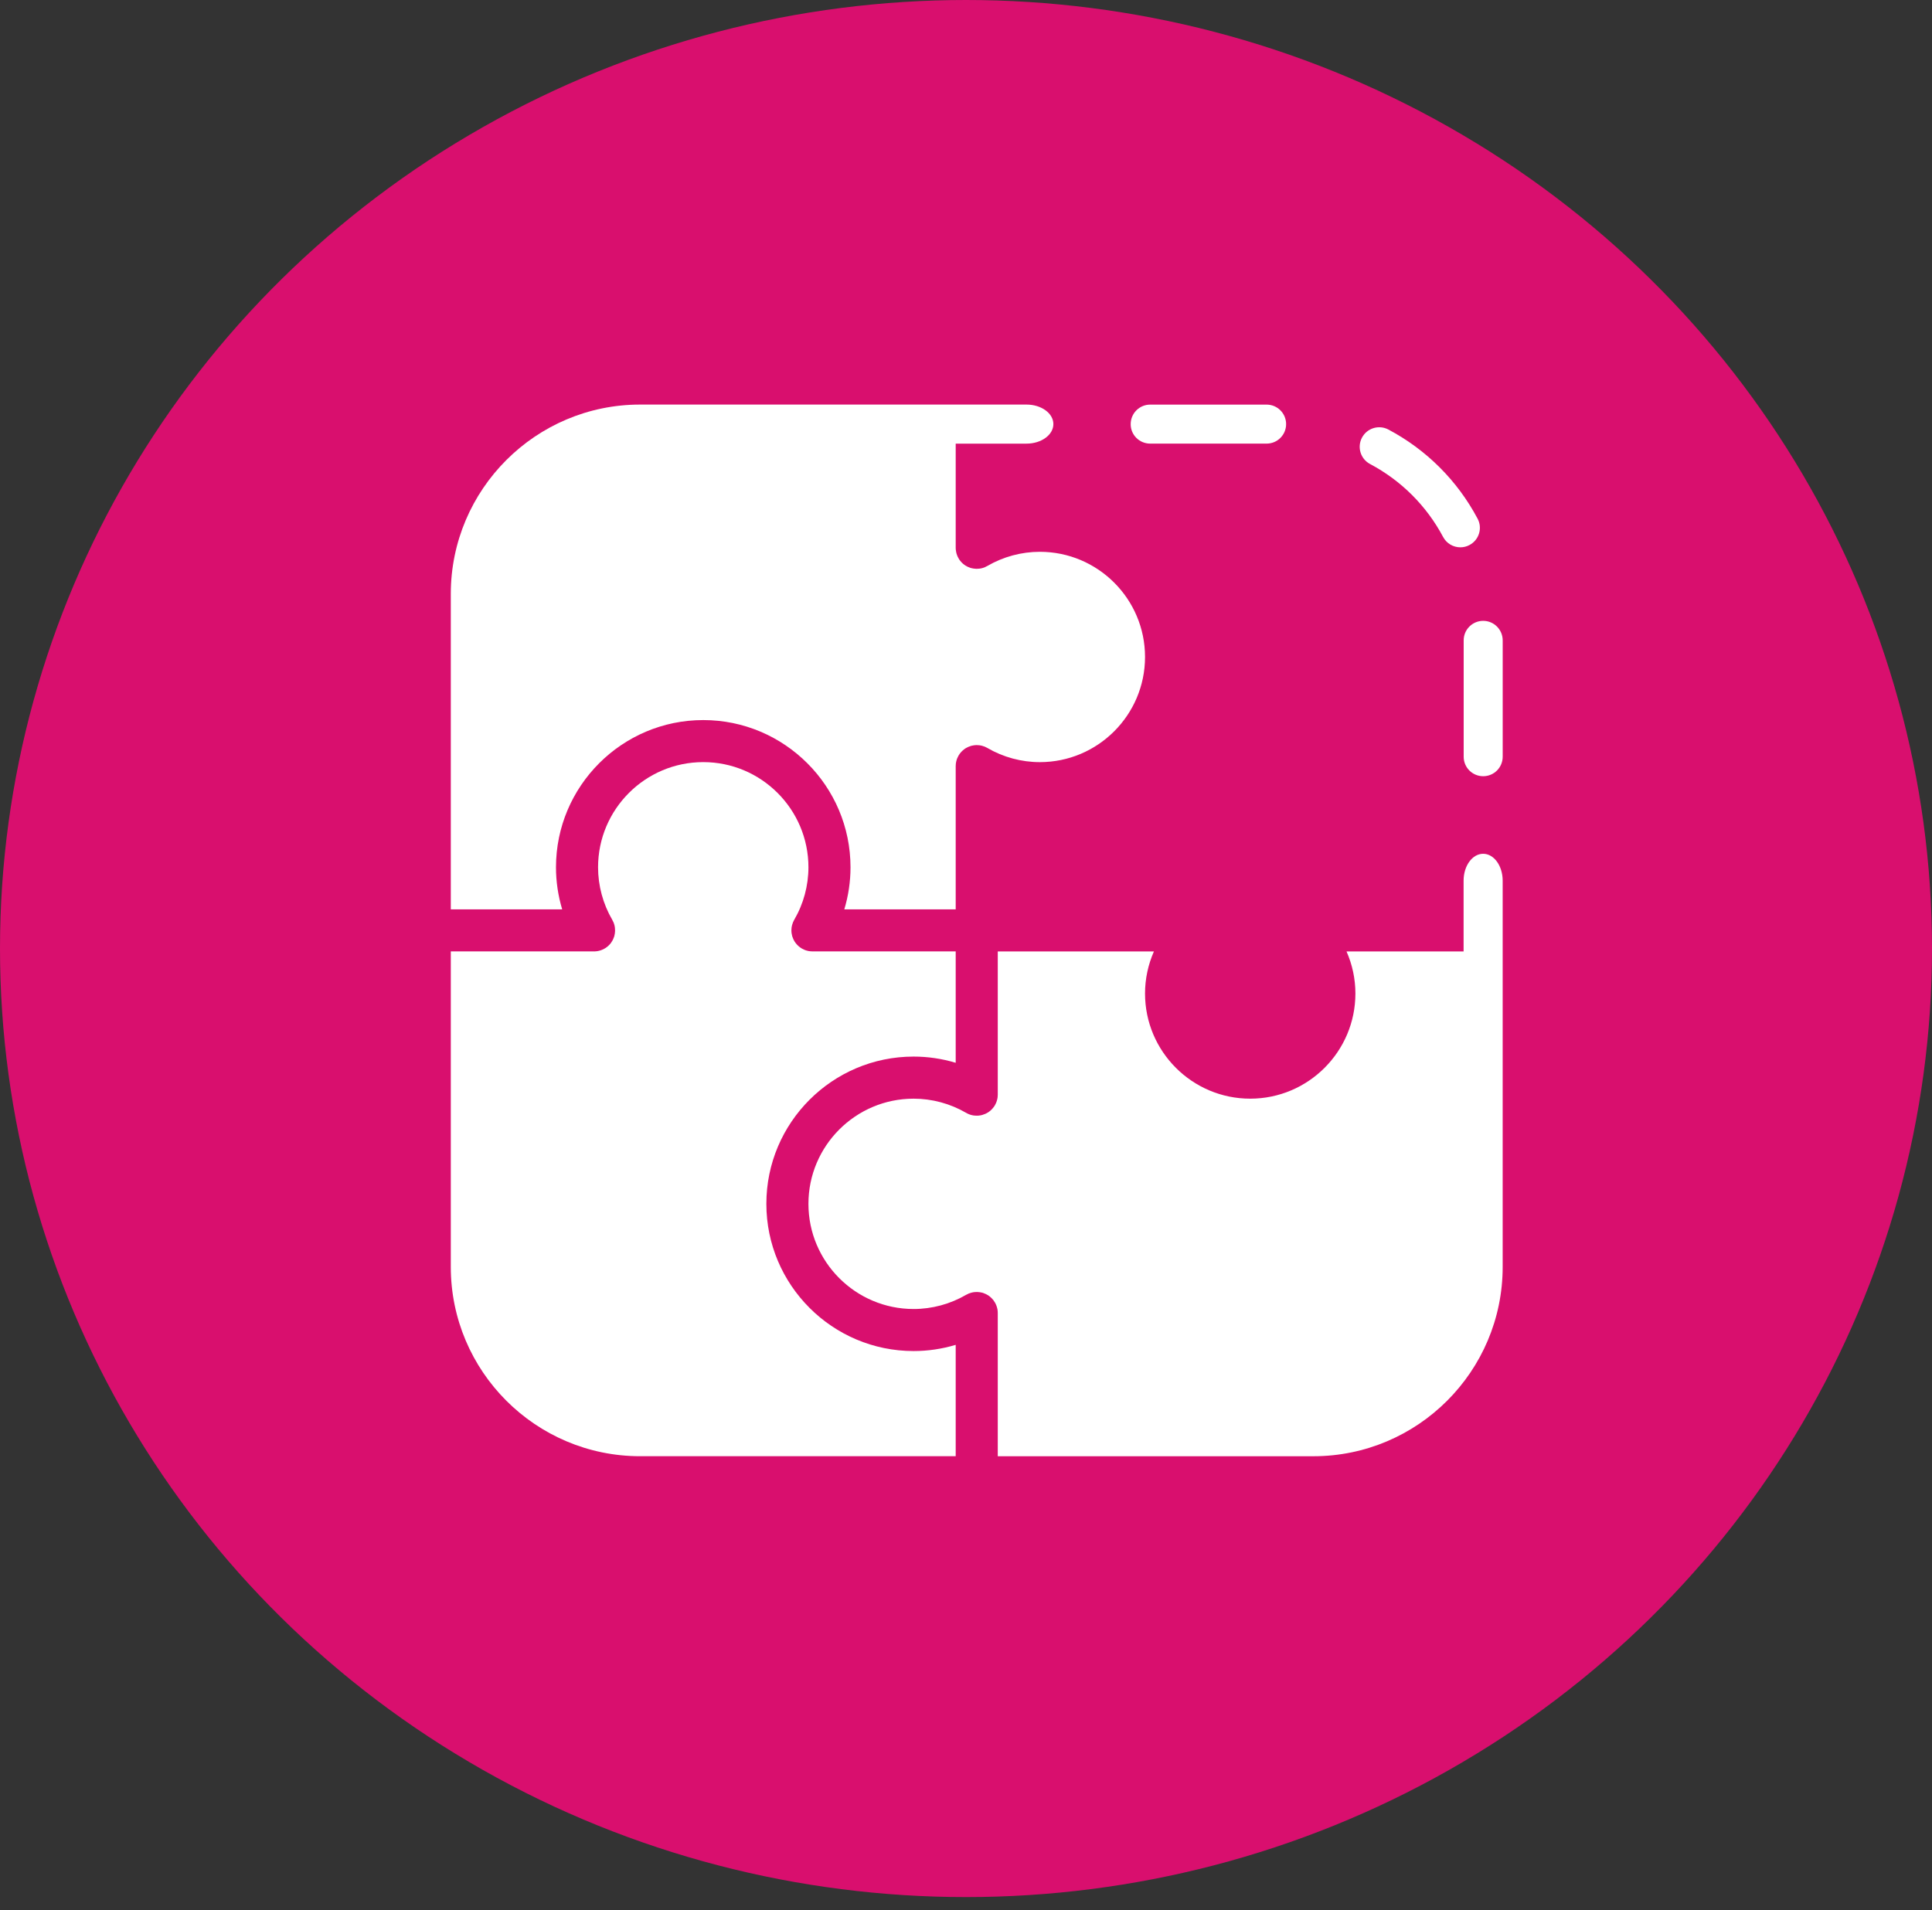
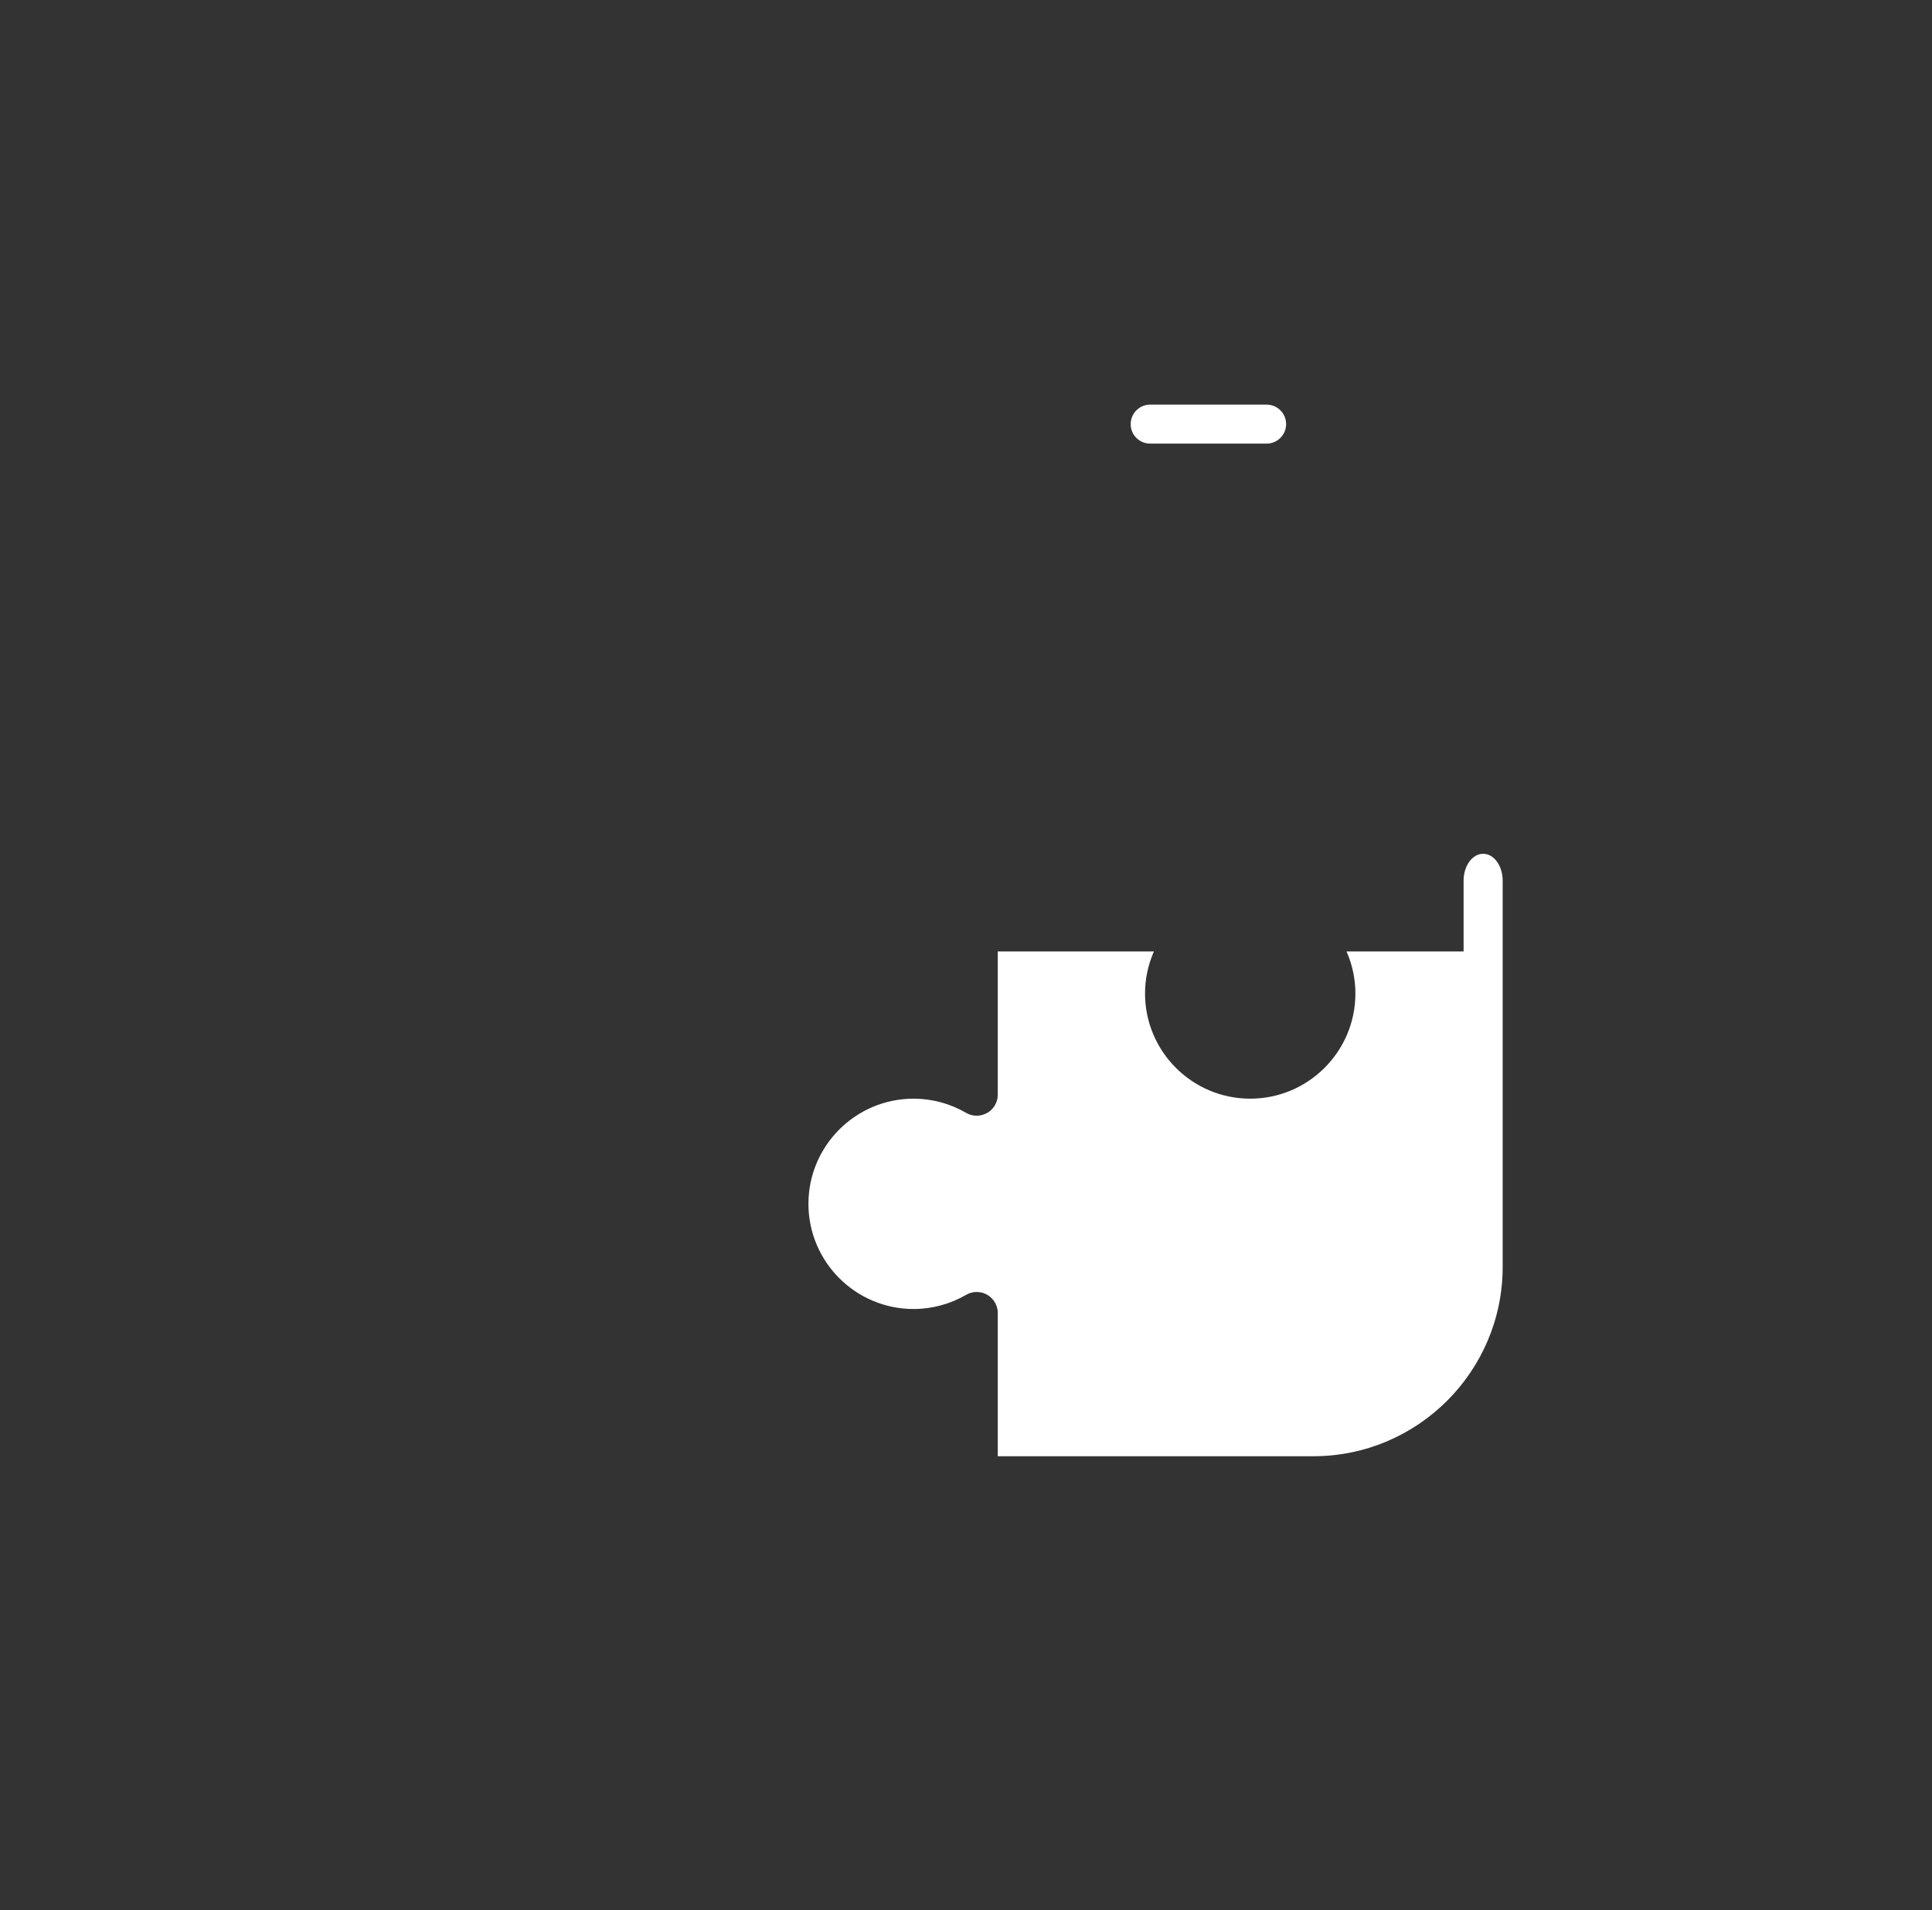
<svg xmlns="http://www.w3.org/2000/svg" width="90" height="89" viewBox="0 0 90 89" fill="none">
  <rect x="0" y="0" width="90" height="89" fill="#333333" stroke="none" />
-   <ellipse cx="45" cy="44.195" rx="45" ry="44.195" fill="#D90F6E" />
-   <path d="M35.7 56.089C35.7 52.306 38.777 49.229 42.56 49.229C43.224 49.229 43.885 49.327 44.52 49.518V44.329H37.846C37.809 44.329 37.773 44.326 37.736 44.321C37.699 44.319 37.66 44.312 37.623 44.302C37.608 44.299 37.591 44.294 37.577 44.29C37.574 44.29 37.572 44.29 37.569 44.287C37.552 44.282 37.533 44.28 37.515 44.27C37.513 44.27 37.508 44.27 37.506 44.267C37.493 44.263 37.479 44.258 37.466 44.25C37.43 44.236 37.393 44.218 37.356 44.197C37.234 44.125 37.131 44.03 37.052 43.922C37.03 43.893 37.011 43.863 36.994 43.829C36.974 43.797 36.959 43.763 36.945 43.728C36.94 43.719 36.935 43.709 36.935 43.699C36.92 43.67 36.908 43.638 36.901 43.606C36.891 43.569 36.883 43.532 36.878 43.493C36.876 43.479 36.873 43.464 36.871 43.447C36.869 43.417 36.866 43.386 36.866 43.354C36.866 43.317 36.869 43.278 36.873 43.239C36.873 43.229 36.873 43.219 36.876 43.209C36.881 43.182 36.886 43.158 36.891 43.131C36.896 43.111 36.901 43.089 36.908 43.069C36.91 43.06 36.913 43.047 36.92 43.035C36.93 42.993 36.947 42.952 36.971 42.913C36.976 42.893 36.989 42.876 36.998 42.856C37.432 42.111 37.66 41.264 37.66 40.409C37.66 37.706 35.462 35.509 32.76 35.509C30.058 35.509 27.86 37.706 27.86 40.409C27.86 41.264 28.088 42.111 28.521 42.856C28.531 42.876 28.541 42.893 28.548 42.913C28.573 42.952 28.59 42.993 28.602 43.035C28.607 43.047 28.61 43.06 28.612 43.069C28.619 43.092 28.627 43.111 28.629 43.133C28.634 43.15 28.637 43.165 28.639 43.182C28.644 43.202 28.646 43.219 28.646 43.239C28.656 43.324 28.656 43.41 28.642 43.493C28.639 43.523 28.632 43.552 28.624 43.581C28.622 43.591 28.622 43.599 28.619 43.606C28.61 43.643 28.597 43.679 28.58 43.714C28.58 43.719 28.578 43.724 28.575 43.728C28.563 43.763 28.546 43.797 28.526 43.829C28.509 43.861 28.49 43.893 28.468 43.922C28.46 43.932 28.453 43.942 28.448 43.949C28.426 43.978 28.401 44.008 28.372 44.035C28.345 44.064 28.313 44.094 28.279 44.118C28.274 44.12 28.269 44.125 28.264 44.13C28.232 44.155 28.201 44.177 28.166 44.194C28.166 44.197 28.164 44.197 28.164 44.197H28.161C28.137 44.214 28.11 44.226 28.083 44.238C28.073 44.243 28.063 44.248 28.053 44.25C28.036 44.26 28.022 44.265 28.005 44.27C27.985 44.277 27.963 44.285 27.943 44.29C27.929 44.294 27.911 44.299 27.897 44.302C27.875 44.309 27.853 44.312 27.831 44.316C27.777 44.324 27.725 44.329 27.674 44.329H21V59.029C21 63.892 24.957 67.849 29.82 67.849H44.52V62.66C43.885 62.851 43.224 62.949 42.56 62.949C38.777 62.949 35.7 59.872 35.7 56.089Z" fill="white" />
-   <path d="M25.9 40.41C25.9 36.627 28.977 33.55 32.76 33.55C36.543 33.55 39.62 36.627 39.62 40.41C39.62 41.074 39.522 41.735 39.331 42.37H44.52V35.696C44.52 35.669 44.52 35.644 44.525 35.617C44.525 35.59 44.527 35.566 44.535 35.539C44.535 35.517 44.54 35.495 44.547 35.473C44.549 35.458 44.554 35.441 44.559 35.426C44.559 35.424 44.559 35.421 44.562 35.419C44.566 35.402 44.569 35.382 44.579 35.365C44.579 35.363 44.579 35.358 44.581 35.355C44.586 35.343 44.591 35.328 44.598 35.316C44.613 35.279 44.63 35.243 44.652 35.206C44.723 35.083 44.819 34.98 44.927 34.902C44.956 34.88 44.986 34.86 45.02 34.843C45.052 34.824 45.086 34.809 45.12 34.794C45.13 34.789 45.14 34.784 45.15 34.784C45.179 34.77 45.211 34.758 45.243 34.75C45.279 34.74 45.316 34.733 45.355 34.728C45.37 34.726 45.385 34.723 45.402 34.721C45.431 34.718 45.463 34.716 45.495 34.716C45.532 34.716 45.571 34.718 45.61 34.723C45.62 34.723 45.63 34.723 45.64 34.726C45.667 34.73 45.691 34.735 45.718 34.74C45.74 34.745 45.757 34.75 45.779 34.758C45.789 34.76 45.801 34.762 45.814 34.77C45.855 34.779 45.897 34.797 45.936 34.821C45.956 34.826 45.973 34.838 45.992 34.848C46.737 35.282 47.585 35.51 48.44 35.51C51.142 35.51 53.34 33.312 53.34 30.61C53.34 27.907 51.142 25.71 48.44 25.71C47.585 25.71 46.737 25.938 45.992 26.371C45.973 26.381 45.956 26.391 45.936 26.398C45.897 26.423 45.855 26.44 45.814 26.452C45.801 26.457 45.789 26.459 45.779 26.462C45.757 26.469 45.738 26.477 45.716 26.479C45.698 26.484 45.684 26.486 45.667 26.489C45.647 26.494 45.63 26.496 45.61 26.496C45.525 26.506 45.439 26.506 45.355 26.491C45.326 26.489 45.297 26.481 45.267 26.474C45.257 26.472 45.25 26.472 45.243 26.469C45.206 26.459 45.169 26.447 45.135 26.43C45.13 26.43 45.125 26.427 45.12 26.425C45.086 26.413 45.052 26.396 45.02 26.376C44.986 26.359 44.956 26.339 44.927 26.317C44.917 26.31 44.907 26.302 44.9 26.298C44.87 26.276 44.841 26.251 44.814 26.222C44.785 26.195 44.755 26.163 44.731 26.129C44.728 26.124 44.723 26.119 44.718 26.114C44.694 26.082 44.672 26.05 44.655 26.016C44.652 26.016 44.652 26.013 44.652 26.013V26.011C44.635 25.986 44.623 25.959 44.611 25.933C44.606 25.923 44.601 25.913 44.598 25.903C44.589 25.886 44.584 25.871 44.579 25.854C44.569 25.835 44.564 25.812 44.559 25.793C44.554 25.778 44.549 25.761 44.547 25.746C44.54 25.724 44.537 25.702 44.535 25.68C44.525 25.626 44.52 25.575 44.52 25.523V20.67H47.818C48.509 20.67 49.07 20.263 49.07 19.759C49.07 19.256 48.509 18.85 47.818 18.85H44.057H29.82C24.957 18.85 21 22.806 21 27.67V42.37H26.189C25.998 41.735 25.9 41.074 25.9 40.41Z" fill="white" />
-   <path d="M63.823 21.62C65.276 22.392 66.452 23.566 67.226 25.019C67.39 25.327 67.704 25.501 68.03 25.501C68.174 25.501 68.321 25.467 68.456 25.393C68.9 25.158 69.069 24.607 68.831 24.164C67.888 22.39 66.45 20.954 64.676 20.013C64.232 19.778 63.681 19.947 63.446 20.391C63.211 20.834 63.38 21.385 63.823 21.62Z" fill="white" />
  <path d="M53.581 20.669H59.003C59.505 20.669 59.912 20.263 59.912 19.761C59.912 19.258 59.505 18.852 59.003 18.852H53.581C53.079 18.852 52.672 19.258 52.672 19.761C52.669 20.263 53.076 20.669 53.581 20.669Z" fill="white" />
-   <path d="M69.093 28.927C68.59 28.927 68.184 29.334 68.184 29.836V35.258C68.184 35.76 68.59 36.166 69.093 36.166C69.595 36.166 70.001 35.76 70.001 35.258V29.836C70.001 29.336 69.595 28.927 69.093 28.927Z" fill="white" />
  <path d="M69.091 39.78C68.587 39.78 68.18 40.341 68.18 41.032V44.33H64.811H63.968H62.726C62.998 44.947 63.14 45.616 63.14 46.29C63.14 48.992 60.943 51.19 58.24 51.19C55.538 51.19 53.34 48.992 53.34 46.29C53.34 45.616 53.482 44.947 53.754 44.33H52.605H51.669H46.48V51.004C46.48 51.041 46.478 51.077 46.473 51.114C46.473 51.129 46.47 51.143 46.468 51.158C46.465 51.18 46.461 51.202 46.453 51.227C46.451 51.244 46.446 51.258 46.441 51.273C46.429 51.317 46.414 51.359 46.394 51.403C46.382 51.432 46.365 51.464 46.348 51.494C46.331 51.526 46.311 51.555 46.289 51.582C46.279 51.599 46.267 51.614 46.252 51.629C46.235 51.651 46.216 51.673 46.196 51.692C46.159 51.731 46.118 51.766 46.074 51.797C46.044 51.82 46.015 51.839 45.98 51.856C45.949 51.876 45.914 51.891 45.88 51.905C45.865 51.913 45.85 51.918 45.836 51.92C45.811 51.932 45.784 51.942 45.757 51.949C45.64 51.981 45.515 51.991 45.39 51.976C45.38 51.976 45.37 51.974 45.361 51.974C45.24 51.957 45.12 51.918 45.008 51.851C44.263 51.418 43.415 51.19 42.56 51.19C39.858 51.19 37.66 53.388 37.66 56.09C37.66 58.792 39.858 60.99 42.56 60.99C43.415 60.99 44.263 60.762 45.008 60.328C45.027 60.319 45.044 60.309 45.064 60.301C45.103 60.277 45.145 60.26 45.187 60.25C45.199 60.243 45.211 60.24 45.221 60.238C45.243 60.23 45.263 60.225 45.285 60.221C45.302 60.216 45.316 60.213 45.334 60.211C45.351 60.208 45.37 60.203 45.39 60.203C45.476 60.194 45.561 60.194 45.645 60.208C45.674 60.211 45.703 60.218 45.733 60.225C45.743 60.228 45.75 60.228 45.757 60.23C45.794 60.24 45.831 60.252 45.865 60.27C45.87 60.27 45.875 60.272 45.88 60.275C45.914 60.289 45.949 60.304 45.98 60.324C46.015 60.341 46.044 60.36 46.074 60.382C46.083 60.39 46.093 60.397 46.1 60.402C46.13 60.426 46.159 60.451 46.186 60.478C46.216 60.507 46.242 60.537 46.27 60.571C46.272 60.576 46.277 60.581 46.282 60.586C46.304 60.617 46.326 60.649 46.345 60.684C46.348 60.684 46.348 60.686 46.348 60.686V60.689C46.365 60.713 46.377 60.74 46.389 60.767C46.394 60.777 46.399 60.787 46.402 60.796C46.409 60.811 46.416 60.828 46.421 60.845C46.431 60.865 46.436 60.887 46.441 60.907C46.446 60.921 46.451 60.936 46.453 60.953C46.461 60.975 46.463 60.997 46.468 61.019C46.475 61.073 46.48 61.125 46.48 61.176V67.85H61.18C66.043 67.85 70 63.893 70 59.03V44.793V41.032C70 40.341 69.594 39.78 69.091 39.78Z" fill="white" />
</svg>